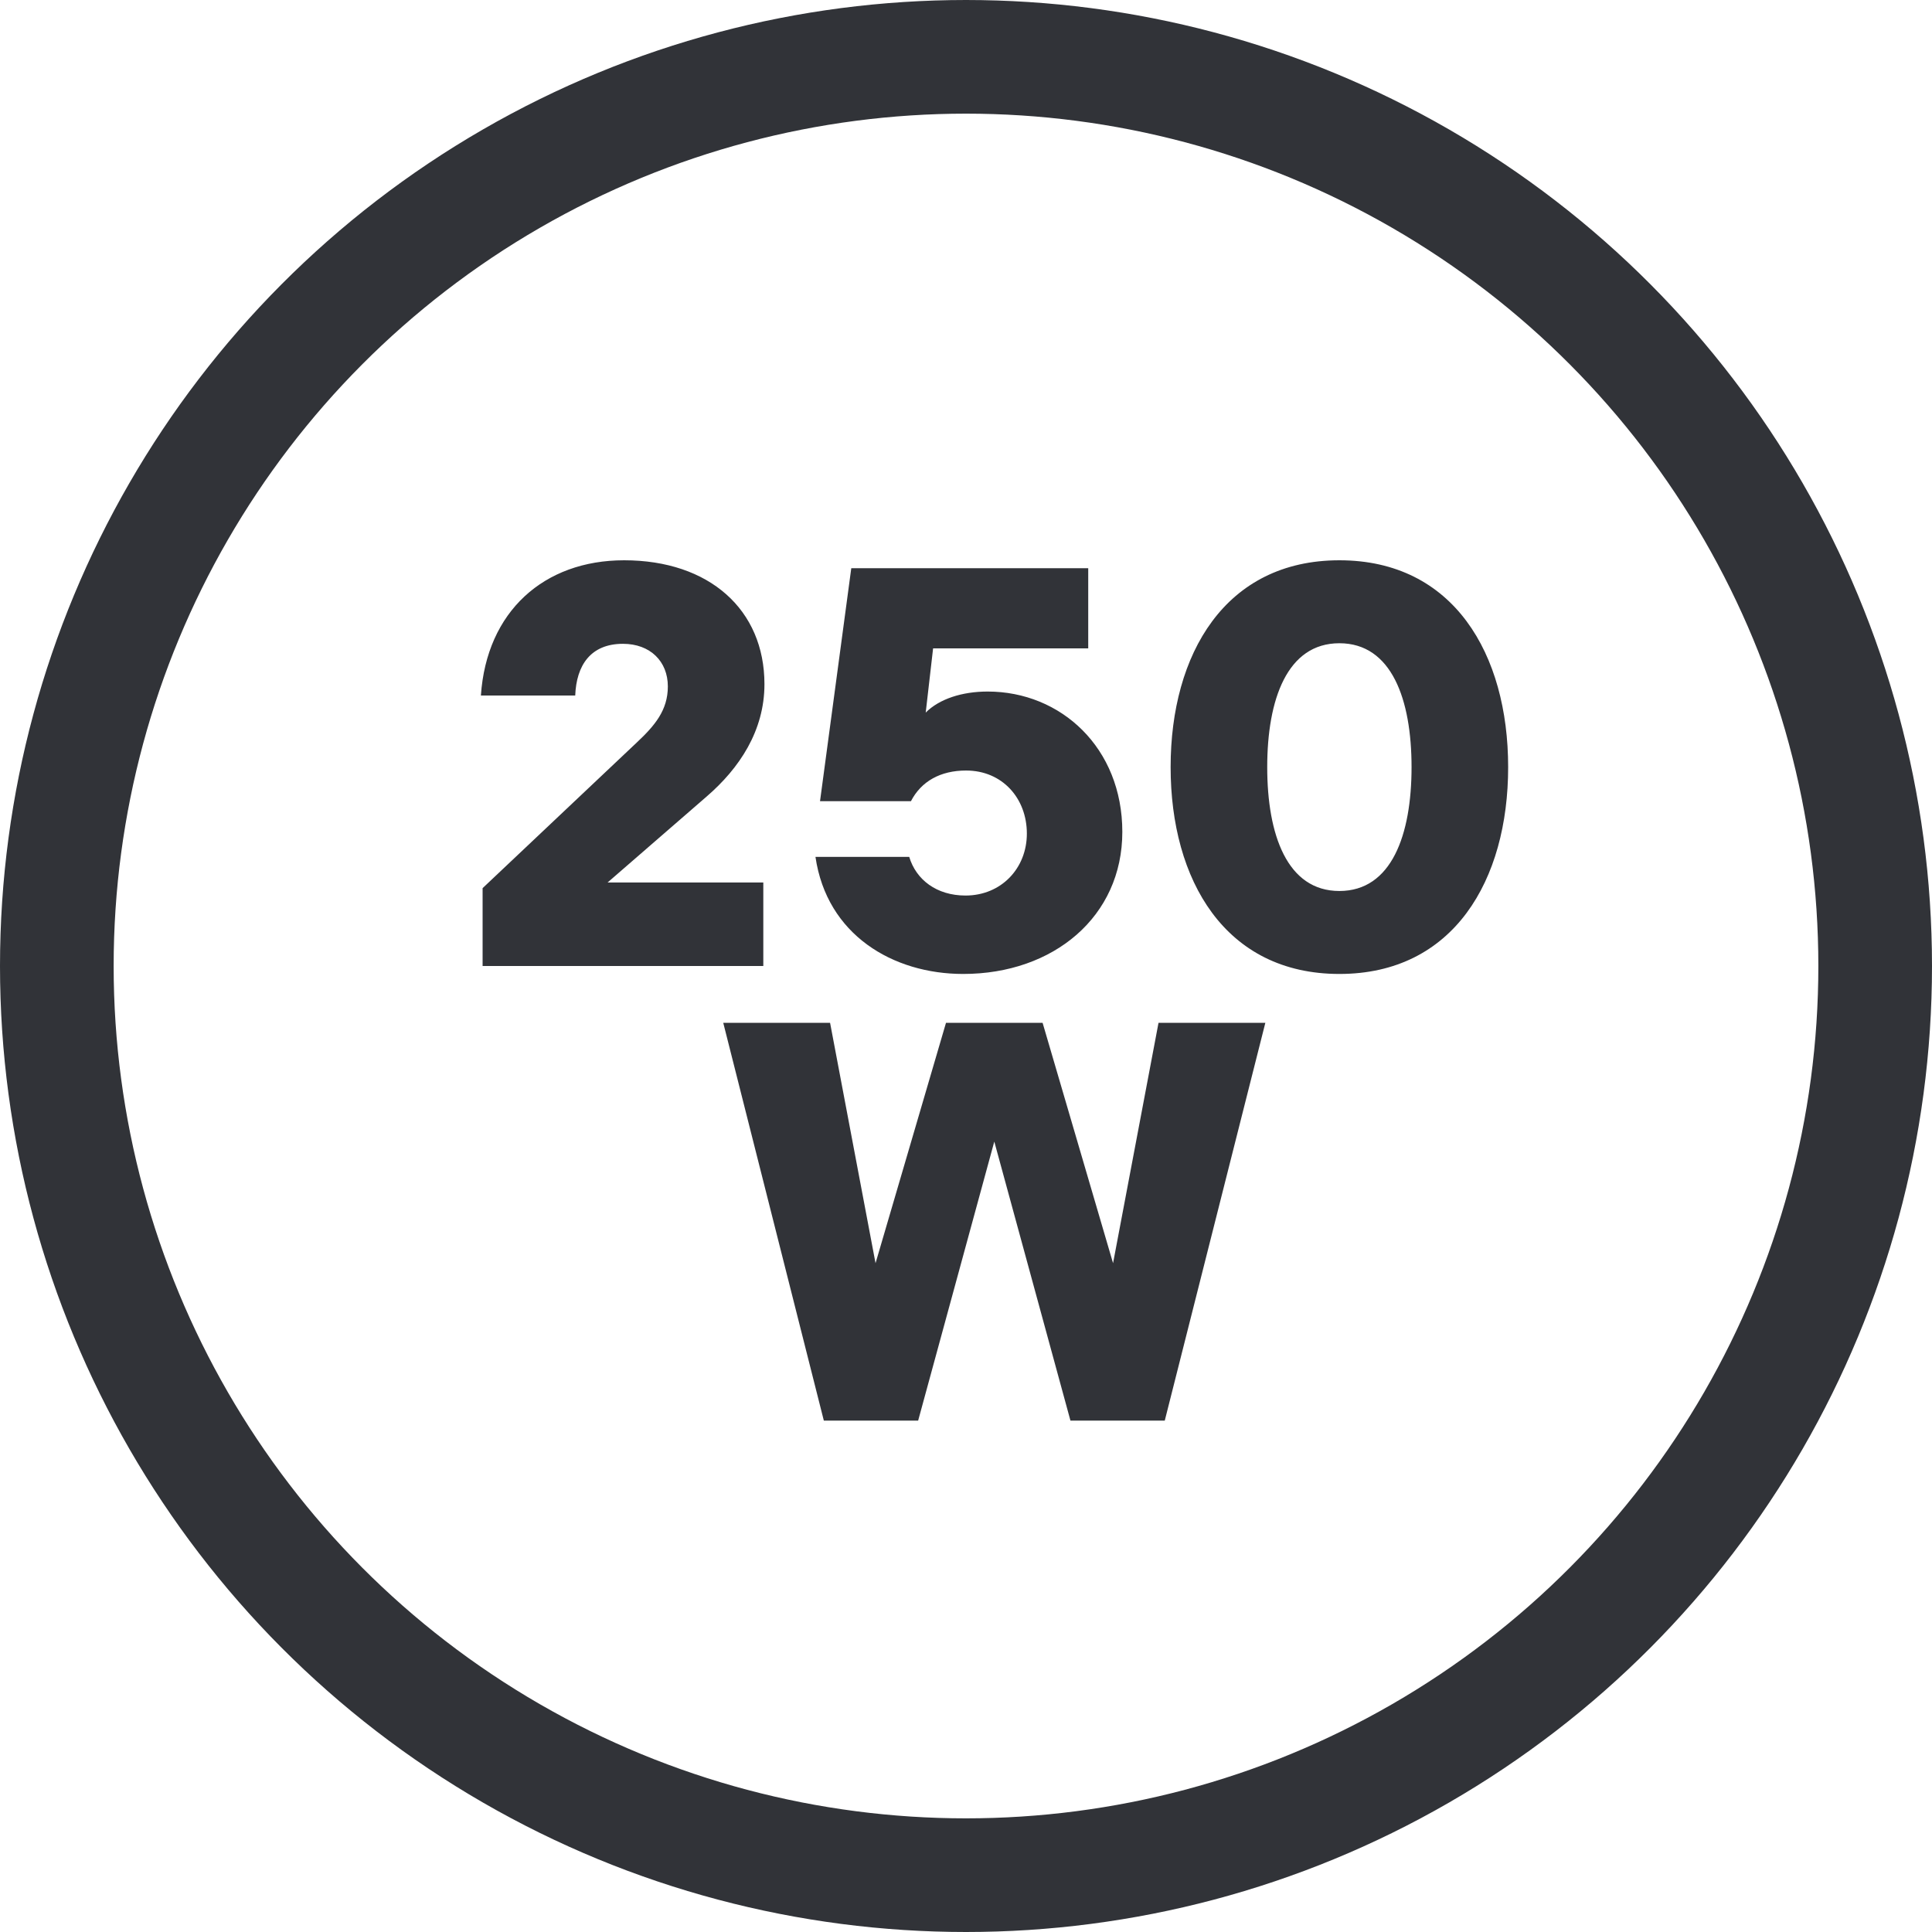
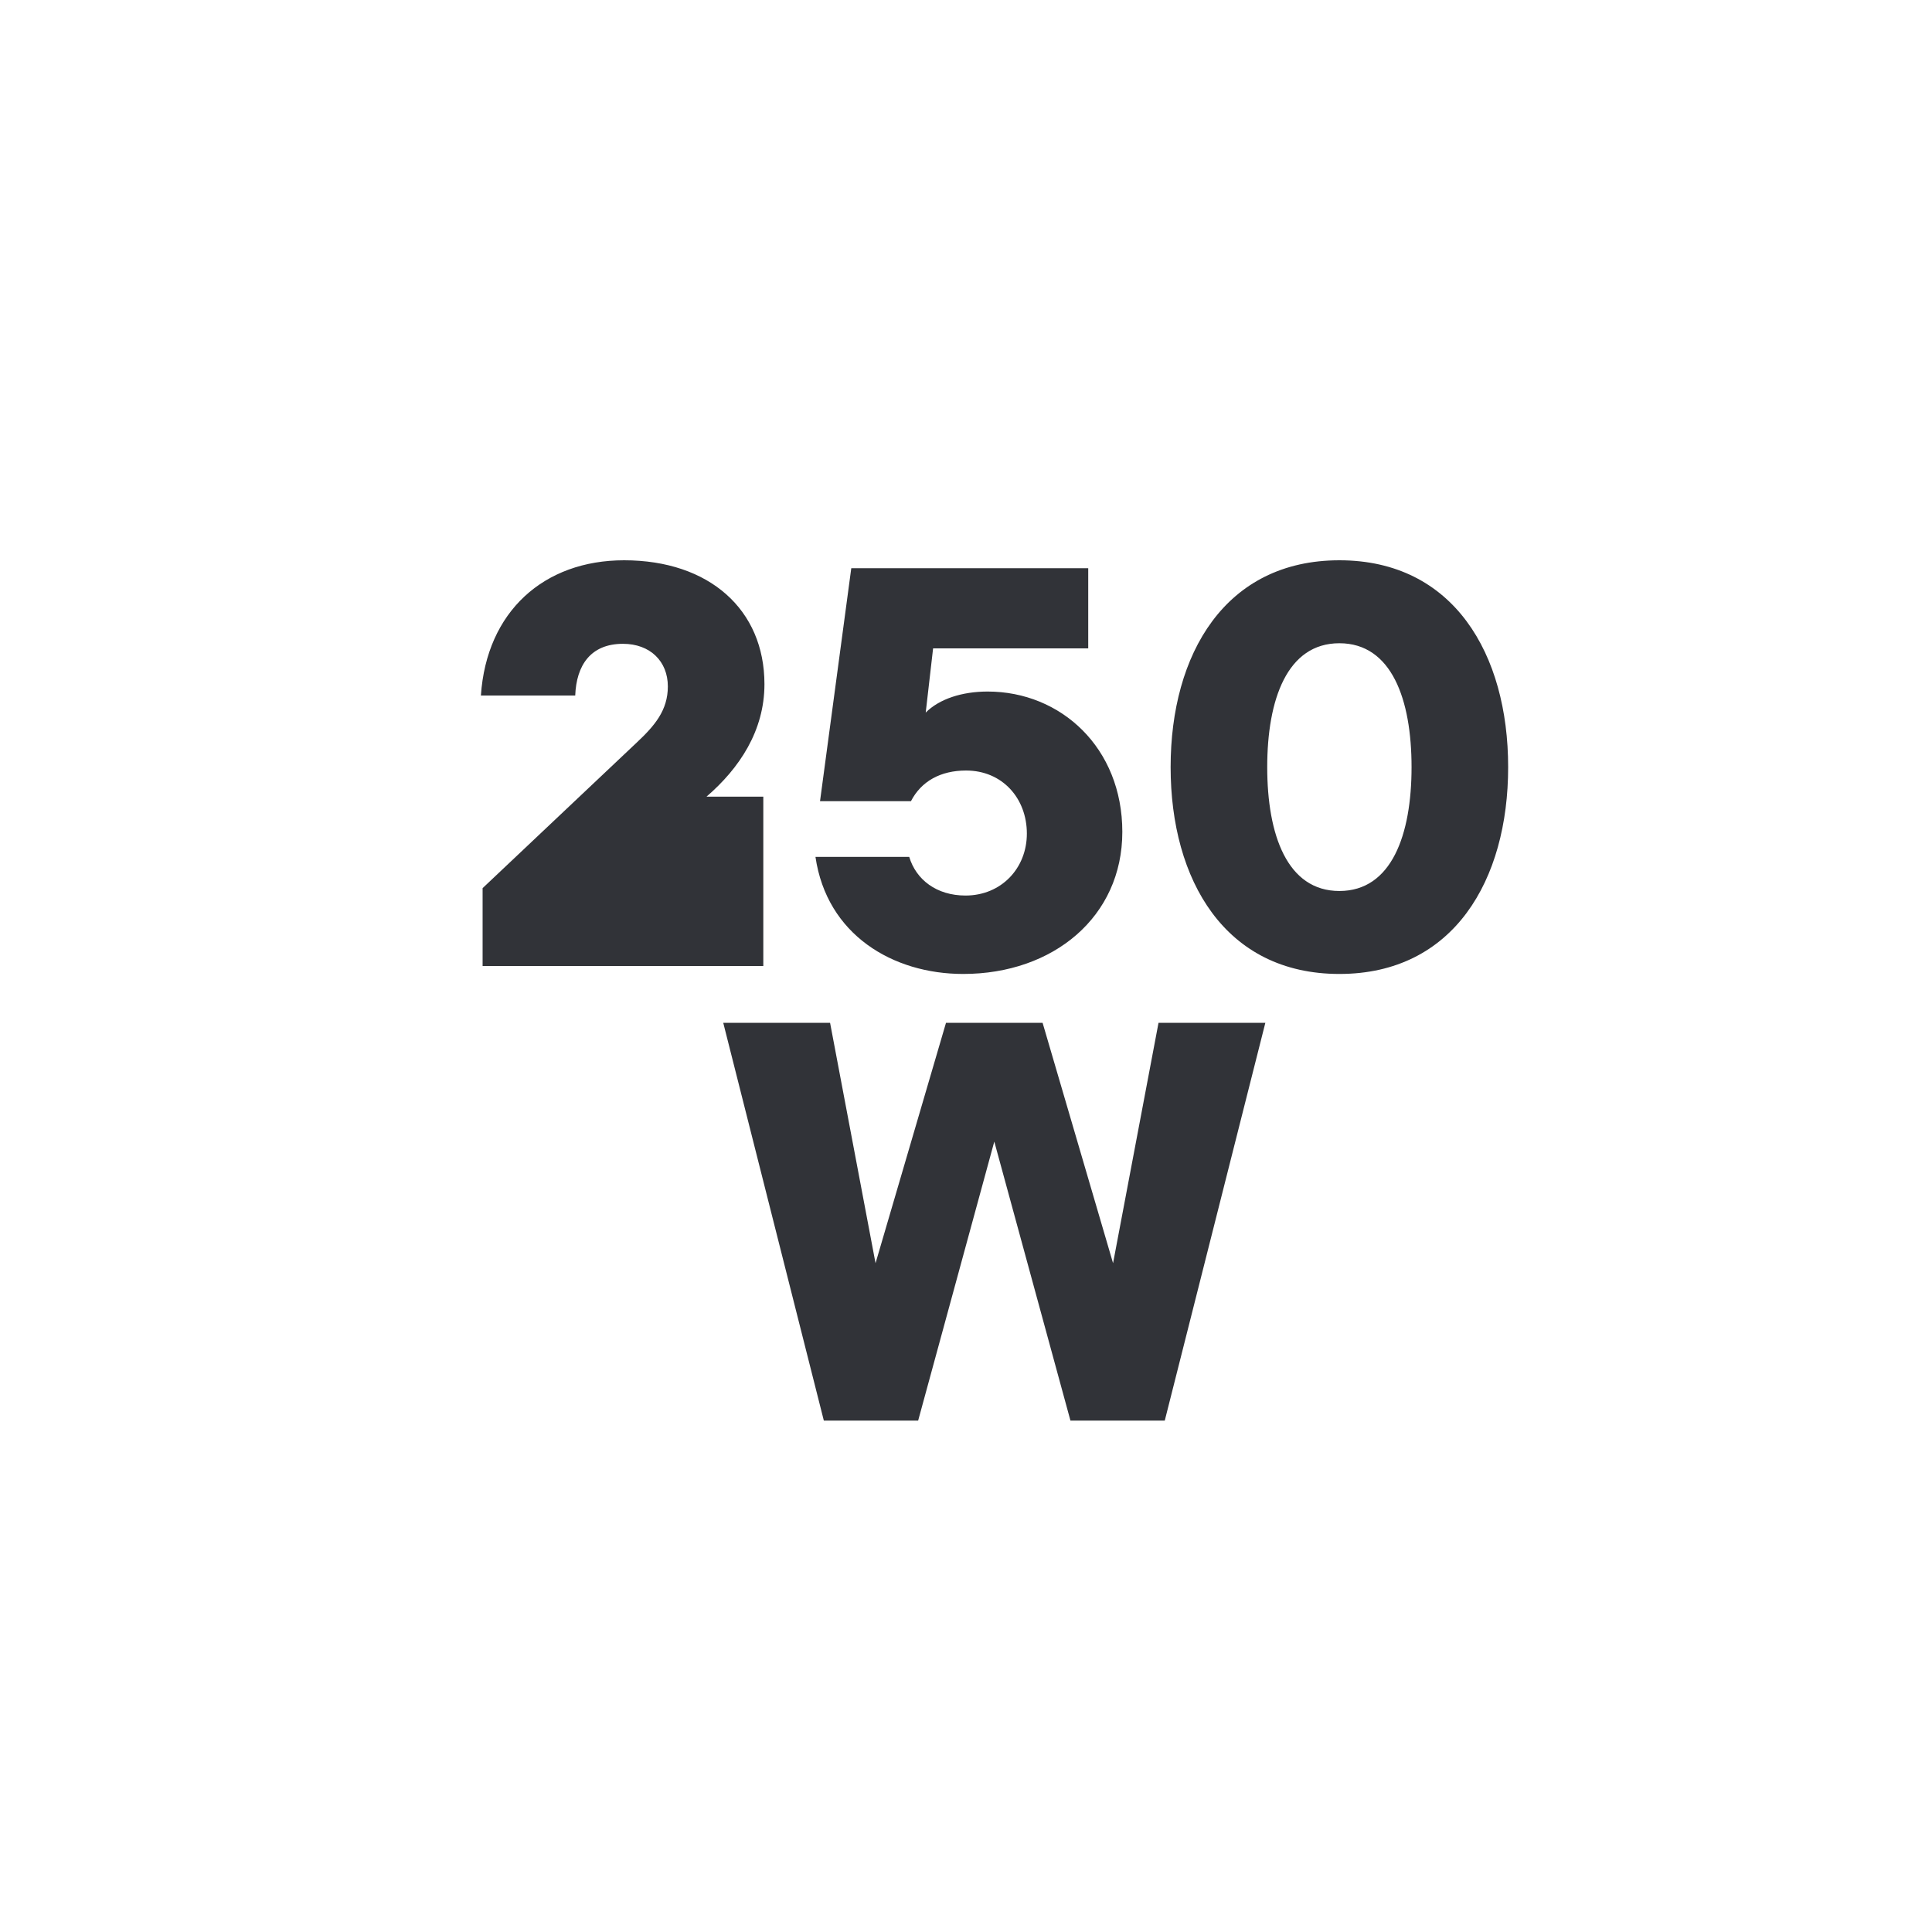
<svg xmlns="http://www.w3.org/2000/svg" width="34" height="34" viewBox="0 0 34 34" fill="none">
-   <path d="M8.493 17V15.63L11.203 13.07C11.523 12.77 11.753 12.5 11.753 12.08C11.753 11.64 11.443 11.33 10.963 11.33C10.393 11.33 10.143 11.71 10.123 12.24H8.463C8.563 10.76 9.573 9.86 10.983 9.86C12.483 9.86 13.453 10.73 13.453 12.04C13.453 12.86 13.013 13.52 12.433 14.02L10.693 15.53H13.433V17H8.493ZM16.951 17.14C15.711 17.14 14.551 16.45 14.351 15.08H16.001C16.121 15.48 16.481 15.76 16.991 15.76C17.621 15.76 18.071 15.28 18.071 14.67C18.071 14.05 17.641 13.56 17.001 13.56C16.551 13.56 16.211 13.75 16.031 14.1H14.431L14.981 10H19.151V11.41H16.421L16.291 12.54C16.531 12.3 16.931 12.17 17.381 12.17C18.671 12.17 19.751 13.16 19.751 14.64C19.751 16.13 18.541 17.14 16.951 17.14ZM23.571 17.14C21.561 17.14 20.601 15.49 20.601 13.5C20.601 11.51 21.561 9.86 23.571 9.86C25.581 9.86 26.541 11.51 26.541 13.5C26.541 15.49 25.581 17.14 23.571 17.14ZM23.571 15.68C24.491 15.68 24.841 14.69 24.841 13.5C24.841 12.31 24.491 11.32 23.571 11.32C22.651 11.32 22.301 12.31 22.301 13.5C22.301 14.69 22.651 15.68 23.571 15.68ZM12.728 18H14.608L15.408 22.23L16.648 18H18.348L19.588 22.23L20.388 18H22.268L20.498 25H18.838L17.498 20.09L16.158 25H14.498L12.728 18Z" fill="#313338" />
-   <circle cx="17" cy="17" r="16" stroke="#313338" stroke-width="2" />
+   <path d="M8.493 17V15.63L11.203 13.07C11.523 12.77 11.753 12.5 11.753 12.08C11.753 11.64 11.443 11.33 10.963 11.33C10.393 11.33 10.143 11.71 10.123 12.24H8.463C8.563 10.76 9.573 9.86 10.983 9.86C12.483 9.86 13.453 10.73 13.453 12.04C13.453 12.86 13.013 13.52 12.433 14.02H13.433V17H8.493ZM16.951 17.14C15.711 17.14 14.551 16.45 14.351 15.08H16.001C16.121 15.48 16.481 15.76 16.991 15.76C17.621 15.76 18.071 15.28 18.071 14.67C18.071 14.05 17.641 13.56 17.001 13.56C16.551 13.56 16.211 13.75 16.031 14.1H14.431L14.981 10H19.151V11.41H16.421L16.291 12.54C16.531 12.3 16.931 12.17 17.381 12.17C18.671 12.17 19.751 13.16 19.751 14.64C19.751 16.13 18.541 17.14 16.951 17.14ZM23.571 17.14C21.561 17.14 20.601 15.49 20.601 13.5C20.601 11.51 21.561 9.86 23.571 9.86C25.581 9.86 26.541 11.51 26.541 13.5C26.541 15.49 25.581 17.14 23.571 17.14ZM23.571 15.68C24.491 15.68 24.841 14.69 24.841 13.5C24.841 12.31 24.491 11.32 23.571 11.32C22.651 11.32 22.301 12.31 22.301 13.5C22.301 14.69 22.651 15.68 23.571 15.68ZM12.728 18H14.608L15.408 22.23L16.648 18H18.348L19.588 22.23L20.388 18H22.268L20.498 25H18.838L17.498 20.09L16.158 25H14.498L12.728 18Z" fill="#313338" />
</svg>